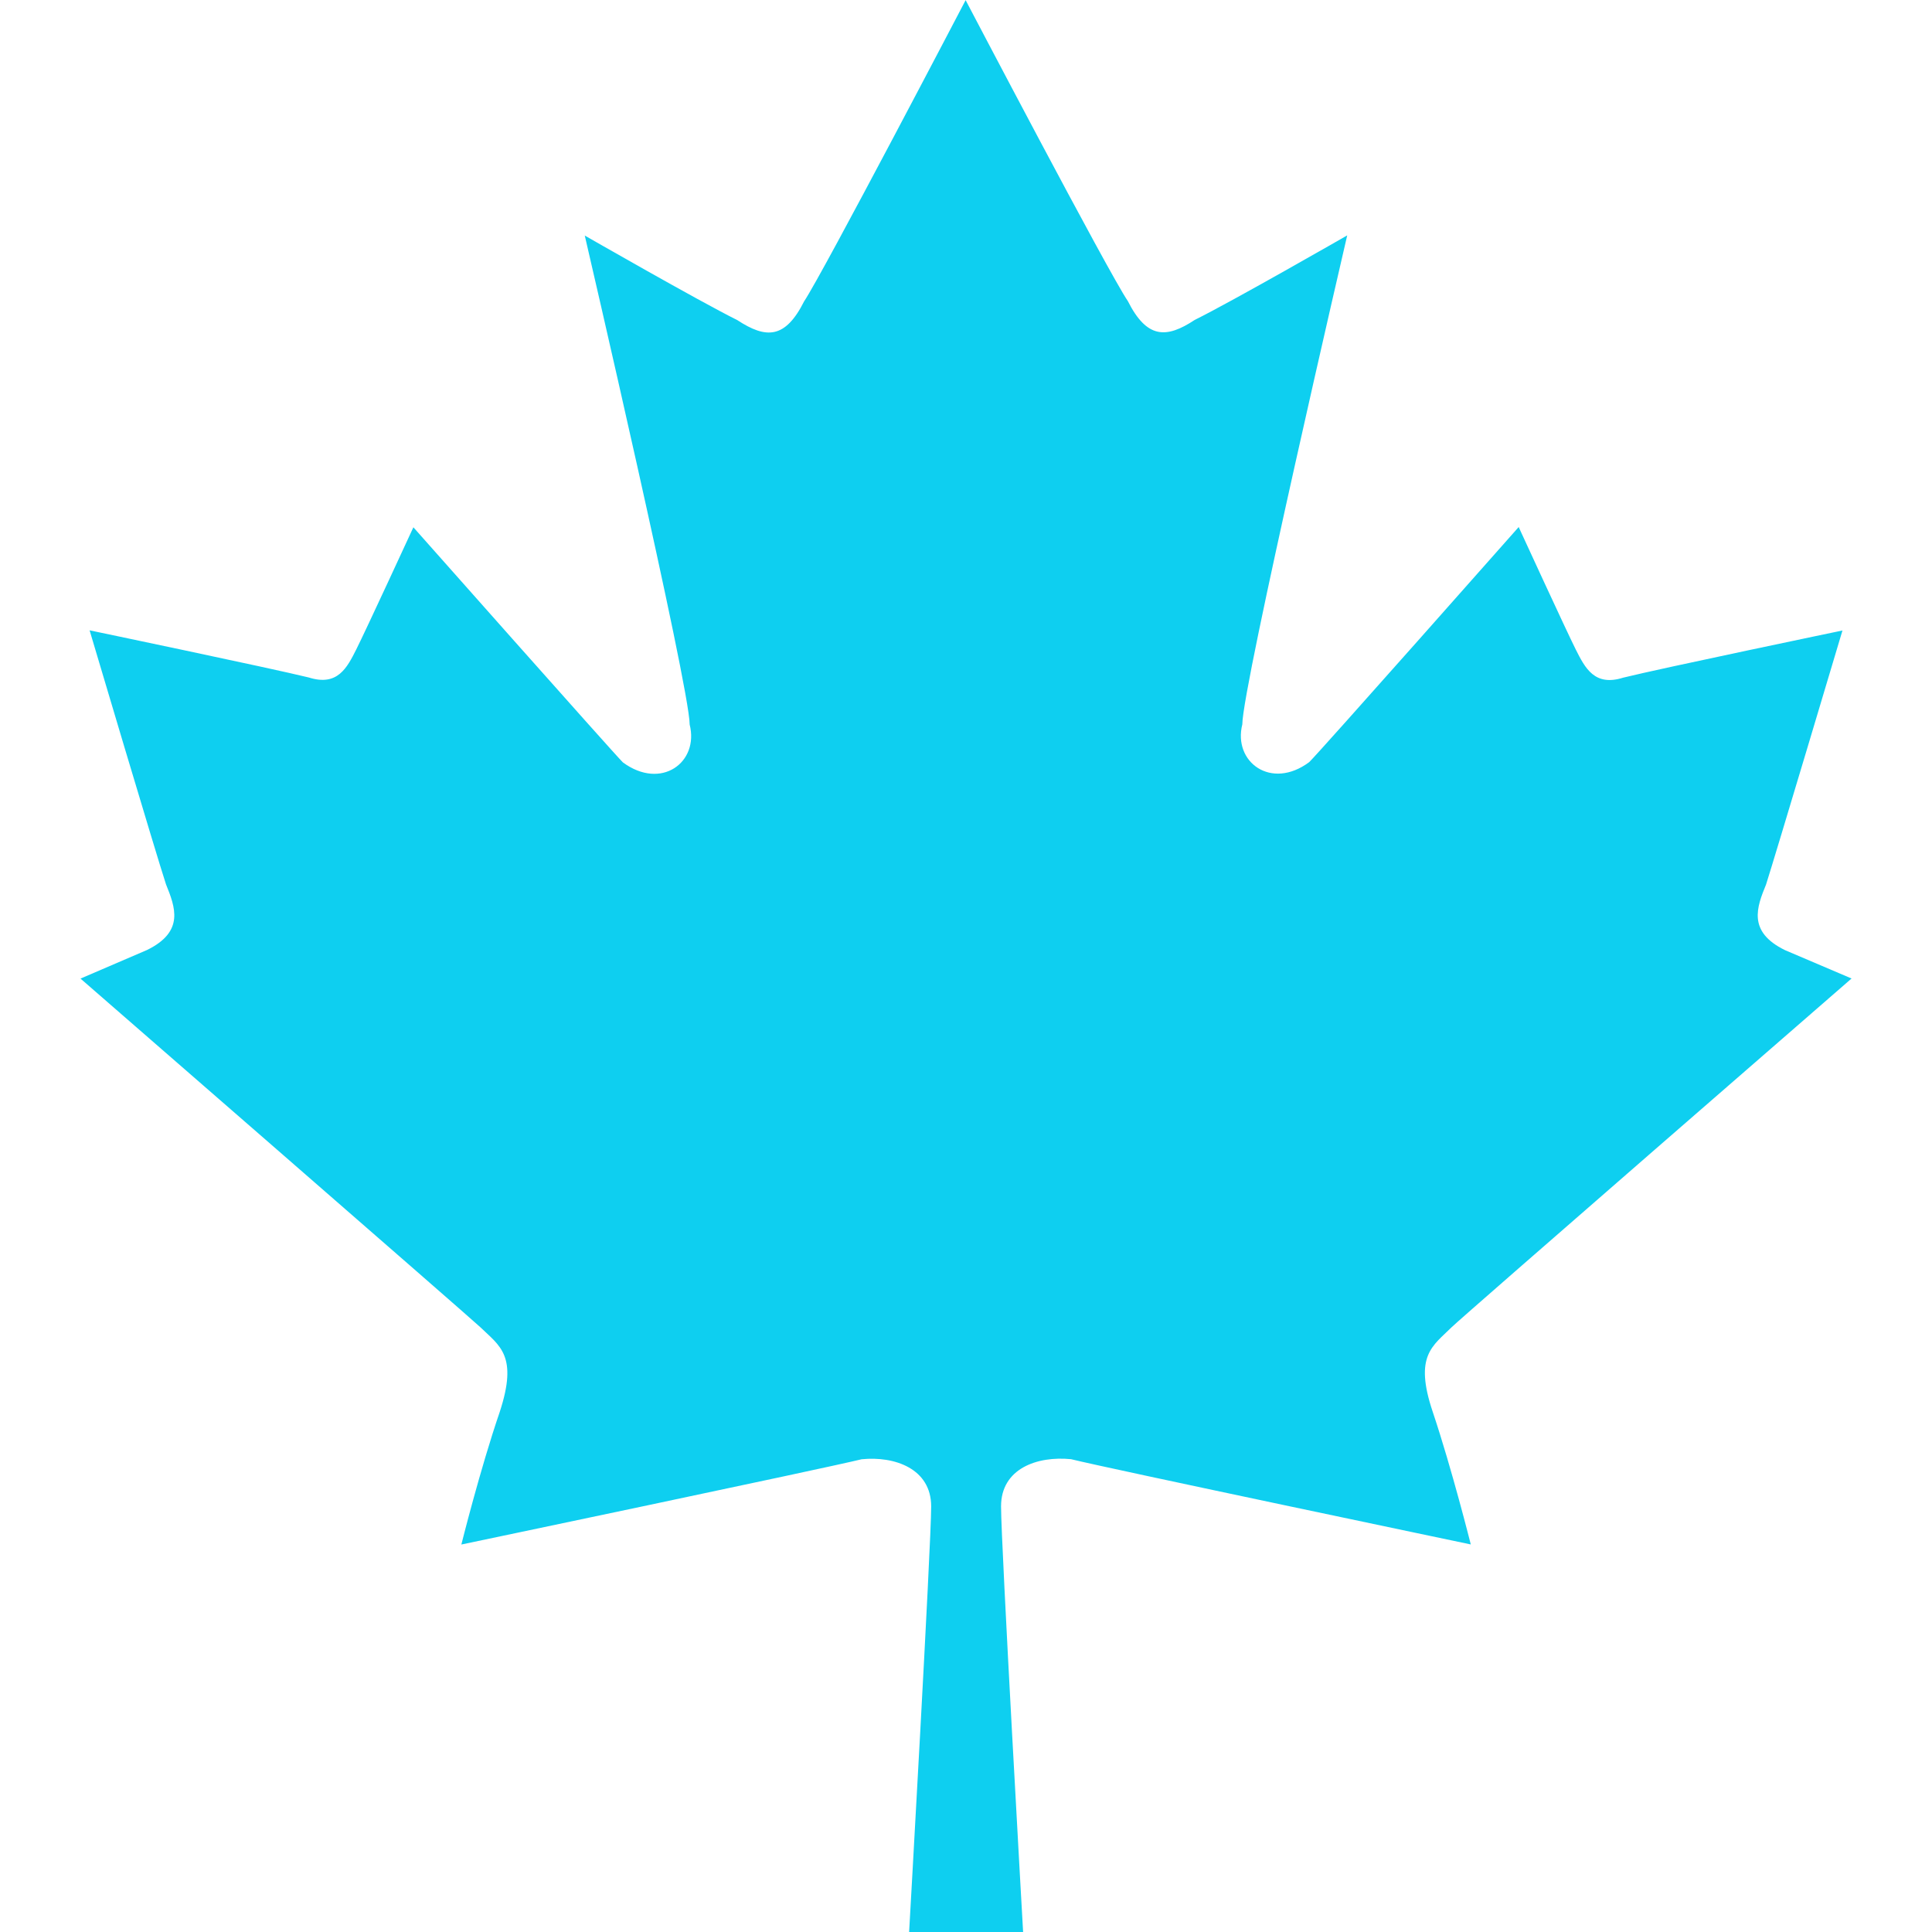
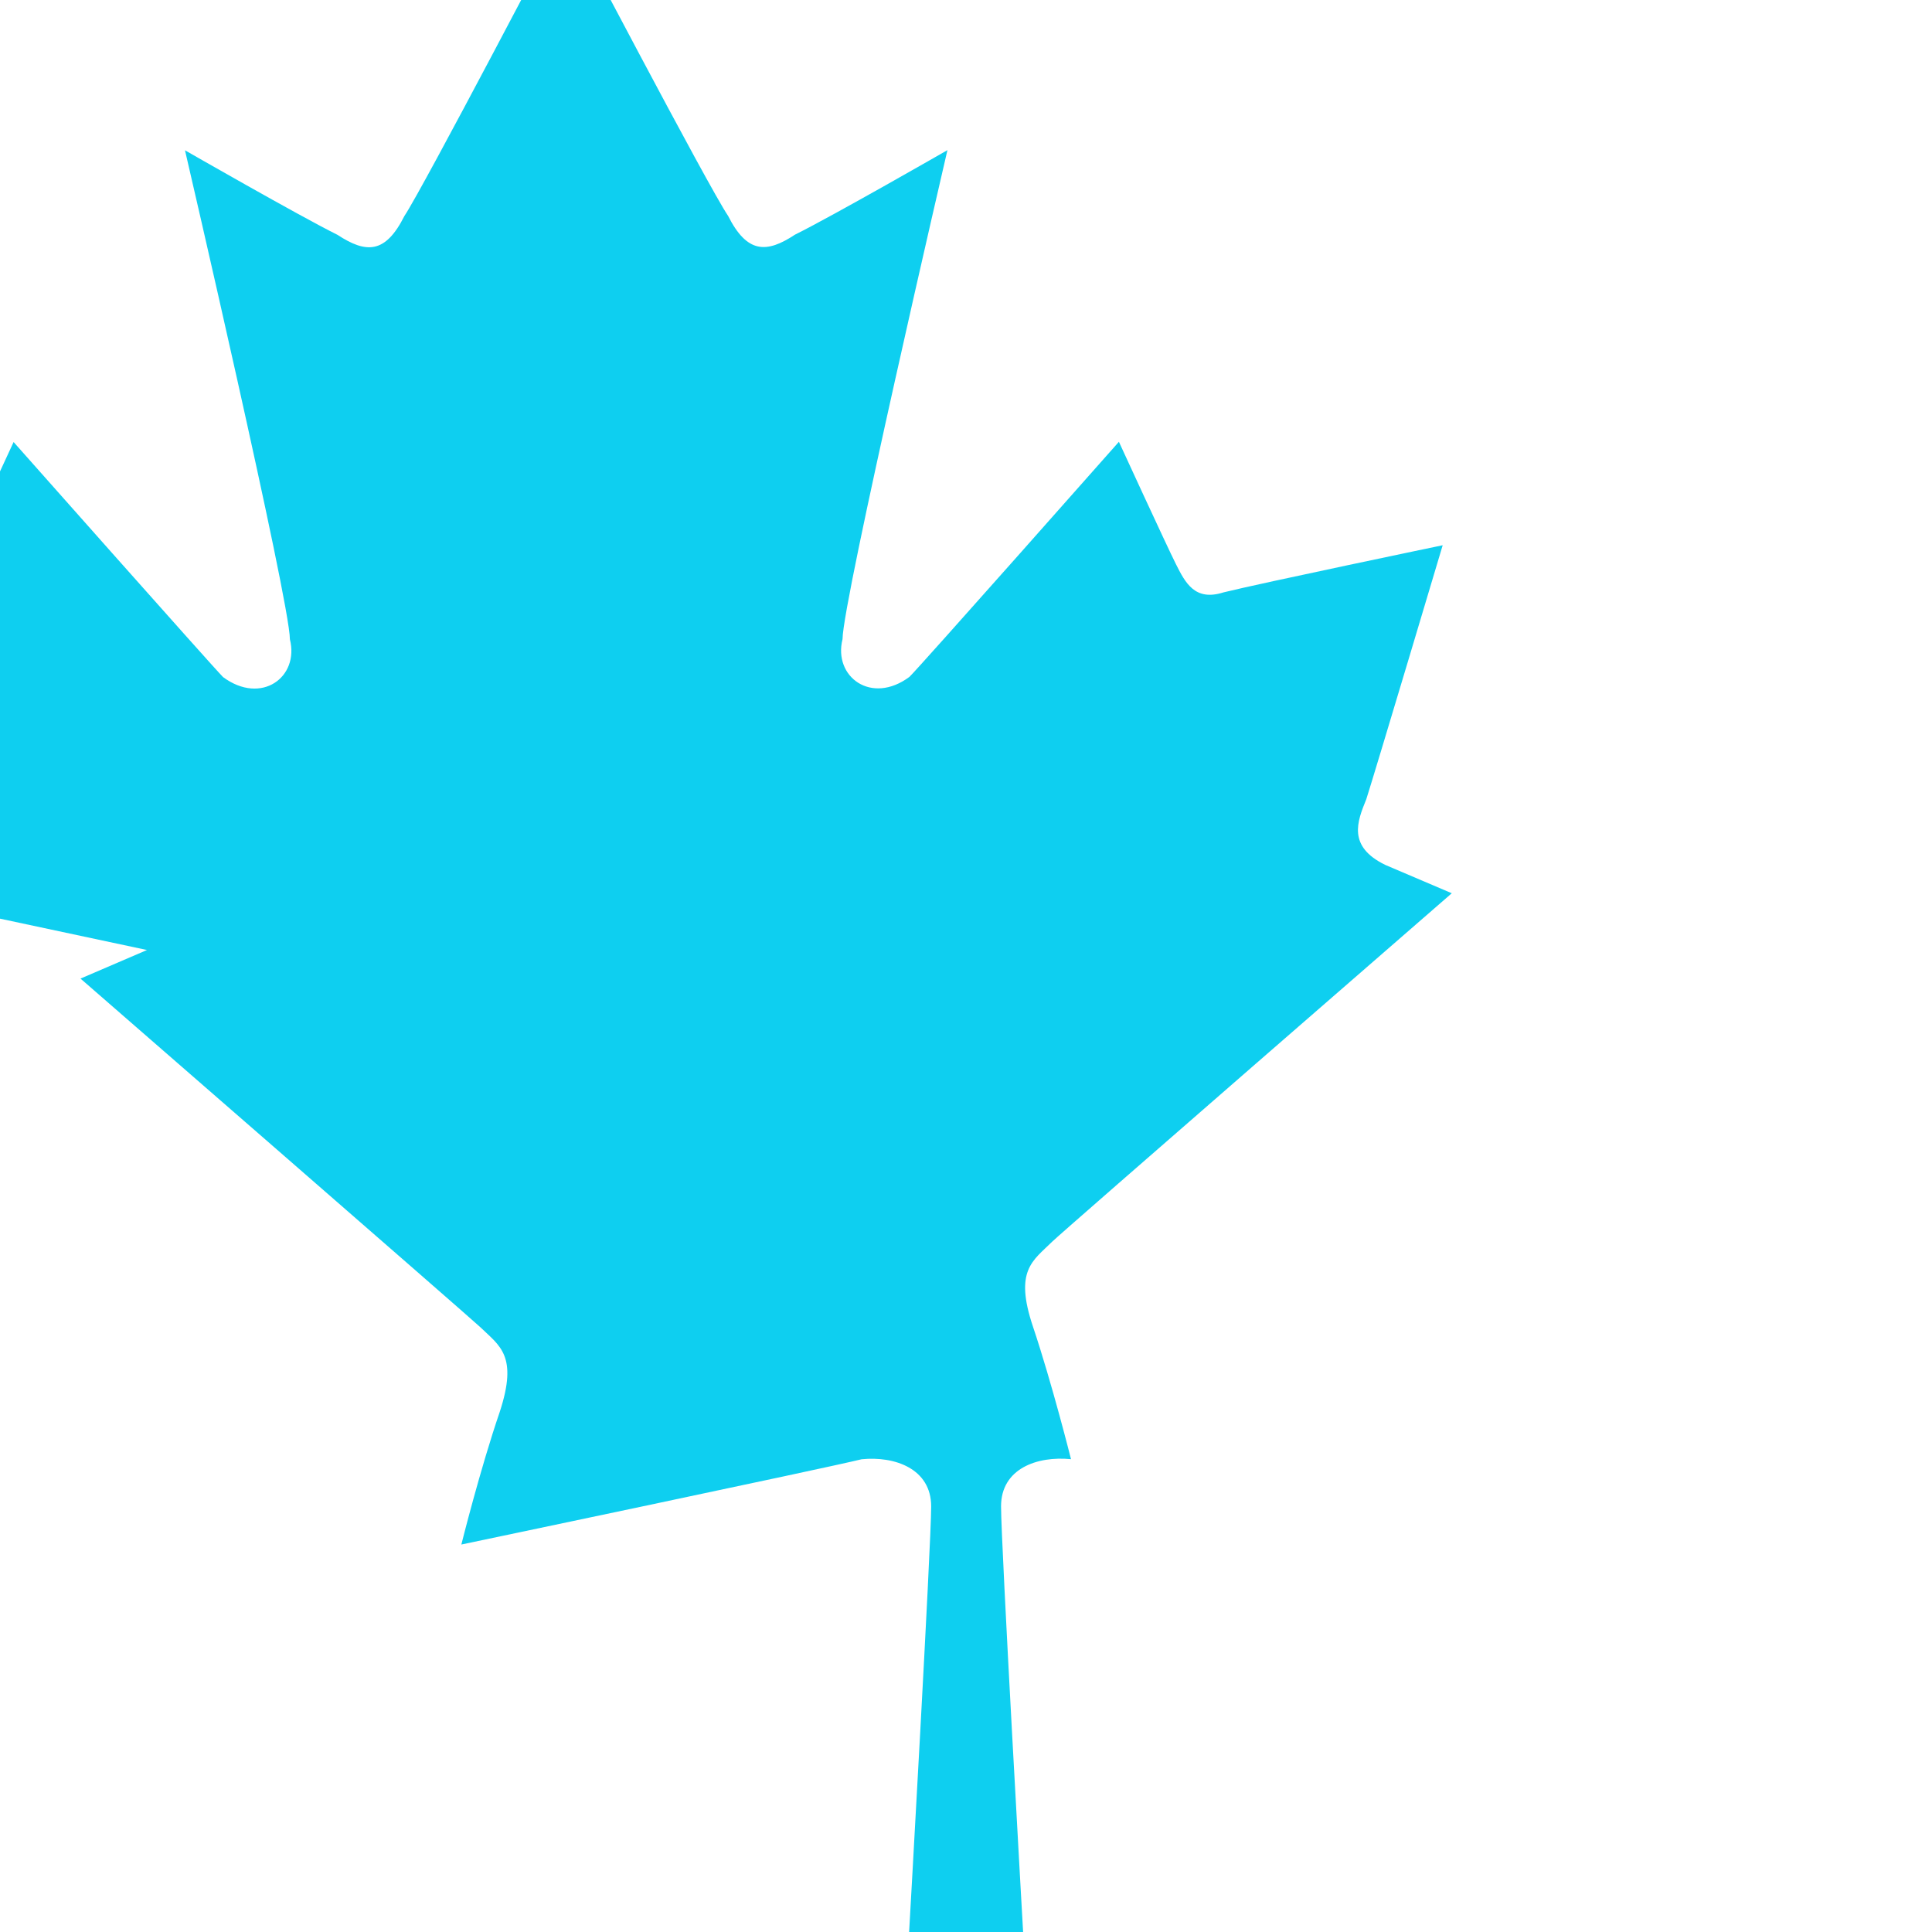
<svg xmlns="http://www.w3.org/2000/svg" viewBox="0,0,256,256" width="24px" height="24px" fill-rule="nonzero">
  <g fill="#0ecff0" fill-rule="nonzero" stroke="none" stroke-width="1" stroke-linecap="butt" stroke-linejoin="miter" stroke-miterlimit="10" stroke-dasharray="" stroke-dashoffset="0" font-family="none" font-weight="none" font-size="none" text-anchor="none" style="mix-blend-mode: normal">
    <g transform="scale(10.667,10.667)">
-       <path d="M1.826,11.801l-0.826,0.355c0,0 4.844,4.214 4.966,4.33c0.241,0.234 0.472,0.352 0.241,1.055c-0.241,0.703 -0.476,1.645 -0.476,1.645c0,0 4.495,-0.942 4.972,-1.059c0.411,-0.042 0.864,0.117 0.864,0.586c0,0.473 -0.274,5.286 -0.274,5.286h1.416c0,0 -0.274,-4.813 -0.274,-5.287c0,-0.469 0.448,-0.628 0.869,-0.586c0.472,0.117 4.966,1.059 4.966,1.059c0,0 -0.236,-0.942 -0.472,-1.645c-0.237,-0.703 0,-0.82 0.236,-1.055c0.118,-0.117 4.966,-4.33 4.966,-4.33l-0.826,-0.352c-0.472,-0.23 -0.349,-0.539 -0.236,-0.816c0.114,-0.356 0.949,-3.155 0.949,-3.155c0,0 -2.252,0.469 -2.724,0.586c-0.354,0.112 -0.472,-0.117 -0.59,-0.352c-0.118,-0.235 -0.708,-1.519 -0.708,-1.519c0,0 -2.484,2.808 -2.602,2.92c-0.472,0.352 -0.949,0 -0.831,-0.469c0,-0.469 1.303,-6.074 1.303,-6.074c0,0 -1.421,0.816 -1.894,1.05c-0.354,0.234 -0.595,0.234 -0.831,-0.234c-0.24,-0.351 -2.016,-3.74 -2.016,-3.74l0.001,0.002c0,0 -1.771,3.389 -2.006,3.741c-0.236,0.468 -0.472,0.468 -0.831,0.233c-0.472,-0.234 -1.894,-1.05 -1.894,-1.05c0,0 1.303,5.605 1.303,6.074c0.119,0.47 -0.354,0.821 -0.83,0.47c-0.118,-0.117 -2.602,-2.92 -2.602,-2.92c0,0 -0.59,1.28 -0.708,1.514c-0.117,0.234 -0.235,0.464 -0.59,0.352c-0.476,-0.117 -2.724,-0.586 -2.724,-0.586c0,0 0.831,2.798 0.949,3.155c0.113,0.281 0.235,0.586 -0.236,0.816z" />
+       <path d="M1.826,11.801l-0.826,0.355c0,0 4.844,4.214 4.966,4.33c0.241,0.234 0.472,0.352 0.241,1.055c-0.241,0.703 -0.476,1.645 -0.476,1.645c0,0 4.495,-0.942 4.972,-1.059c0.411,-0.042 0.864,0.117 0.864,0.586c0,0.473 -0.274,5.286 -0.274,5.286h1.416c0,0 -0.274,-4.813 -0.274,-5.287c0,-0.469 0.448,-0.628 0.869,-0.586c0,0 -0.236,-0.942 -0.472,-1.645c-0.237,-0.703 0,-0.82 0.236,-1.055c0.118,-0.117 4.966,-4.33 4.966,-4.33l-0.826,-0.352c-0.472,-0.23 -0.349,-0.539 -0.236,-0.816c0.114,-0.356 0.949,-3.155 0.949,-3.155c0,0 -2.252,0.469 -2.724,0.586c-0.354,0.112 -0.472,-0.117 -0.59,-0.352c-0.118,-0.235 -0.708,-1.519 -0.708,-1.519c0,0 -2.484,2.808 -2.602,2.92c-0.472,0.352 -0.949,0 -0.831,-0.469c0,-0.469 1.303,-6.074 1.303,-6.074c0,0 -1.421,0.816 -1.894,1.05c-0.354,0.234 -0.595,0.234 -0.831,-0.234c-0.24,-0.351 -2.016,-3.74 -2.016,-3.74l0.001,0.002c0,0 -1.771,3.389 -2.006,3.741c-0.236,0.468 -0.472,0.468 -0.831,0.233c-0.472,-0.234 -1.894,-1.05 -1.894,-1.05c0,0 1.303,5.605 1.303,6.074c0.119,0.47 -0.354,0.821 -0.83,0.47c-0.118,-0.117 -2.602,-2.92 -2.602,-2.92c0,0 -0.59,1.28 -0.708,1.514c-0.117,0.234 -0.235,0.464 -0.59,0.352c-0.476,-0.117 -2.724,-0.586 -2.724,-0.586c0,0 0.831,2.798 0.949,3.155c0.113,0.281 0.235,0.586 -0.236,0.816z" />
    </g>
  </g>
</svg>